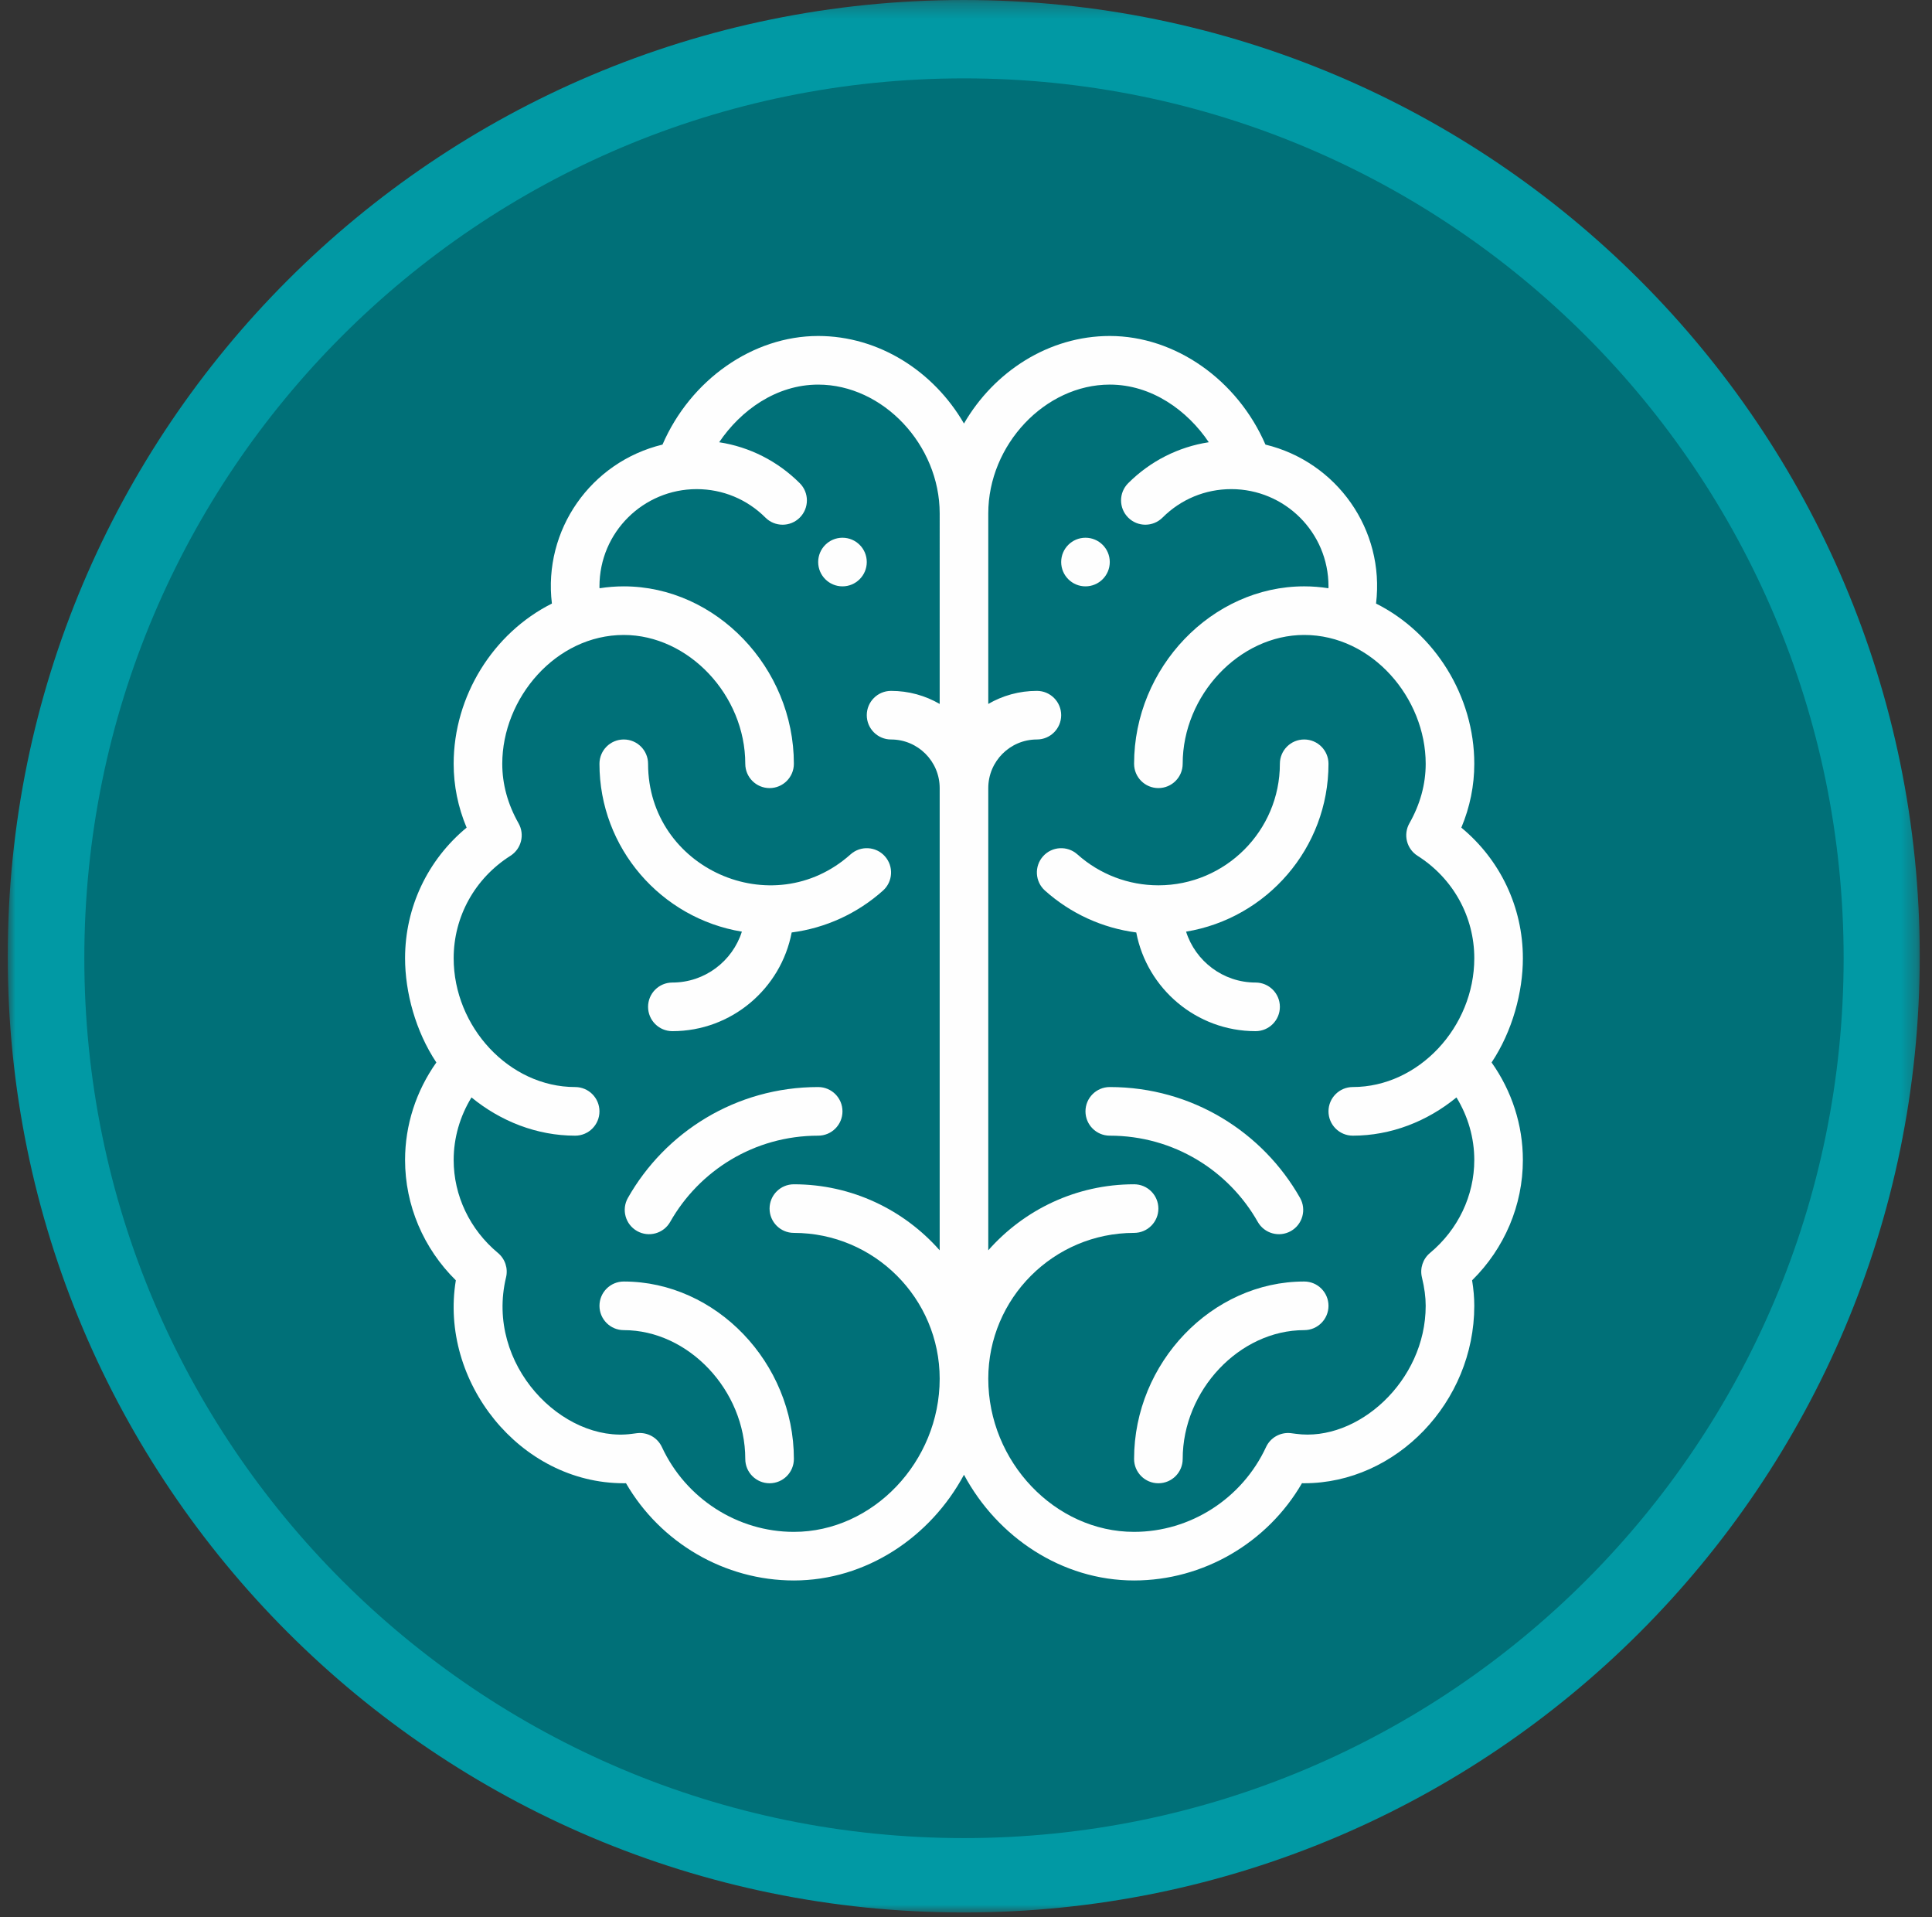
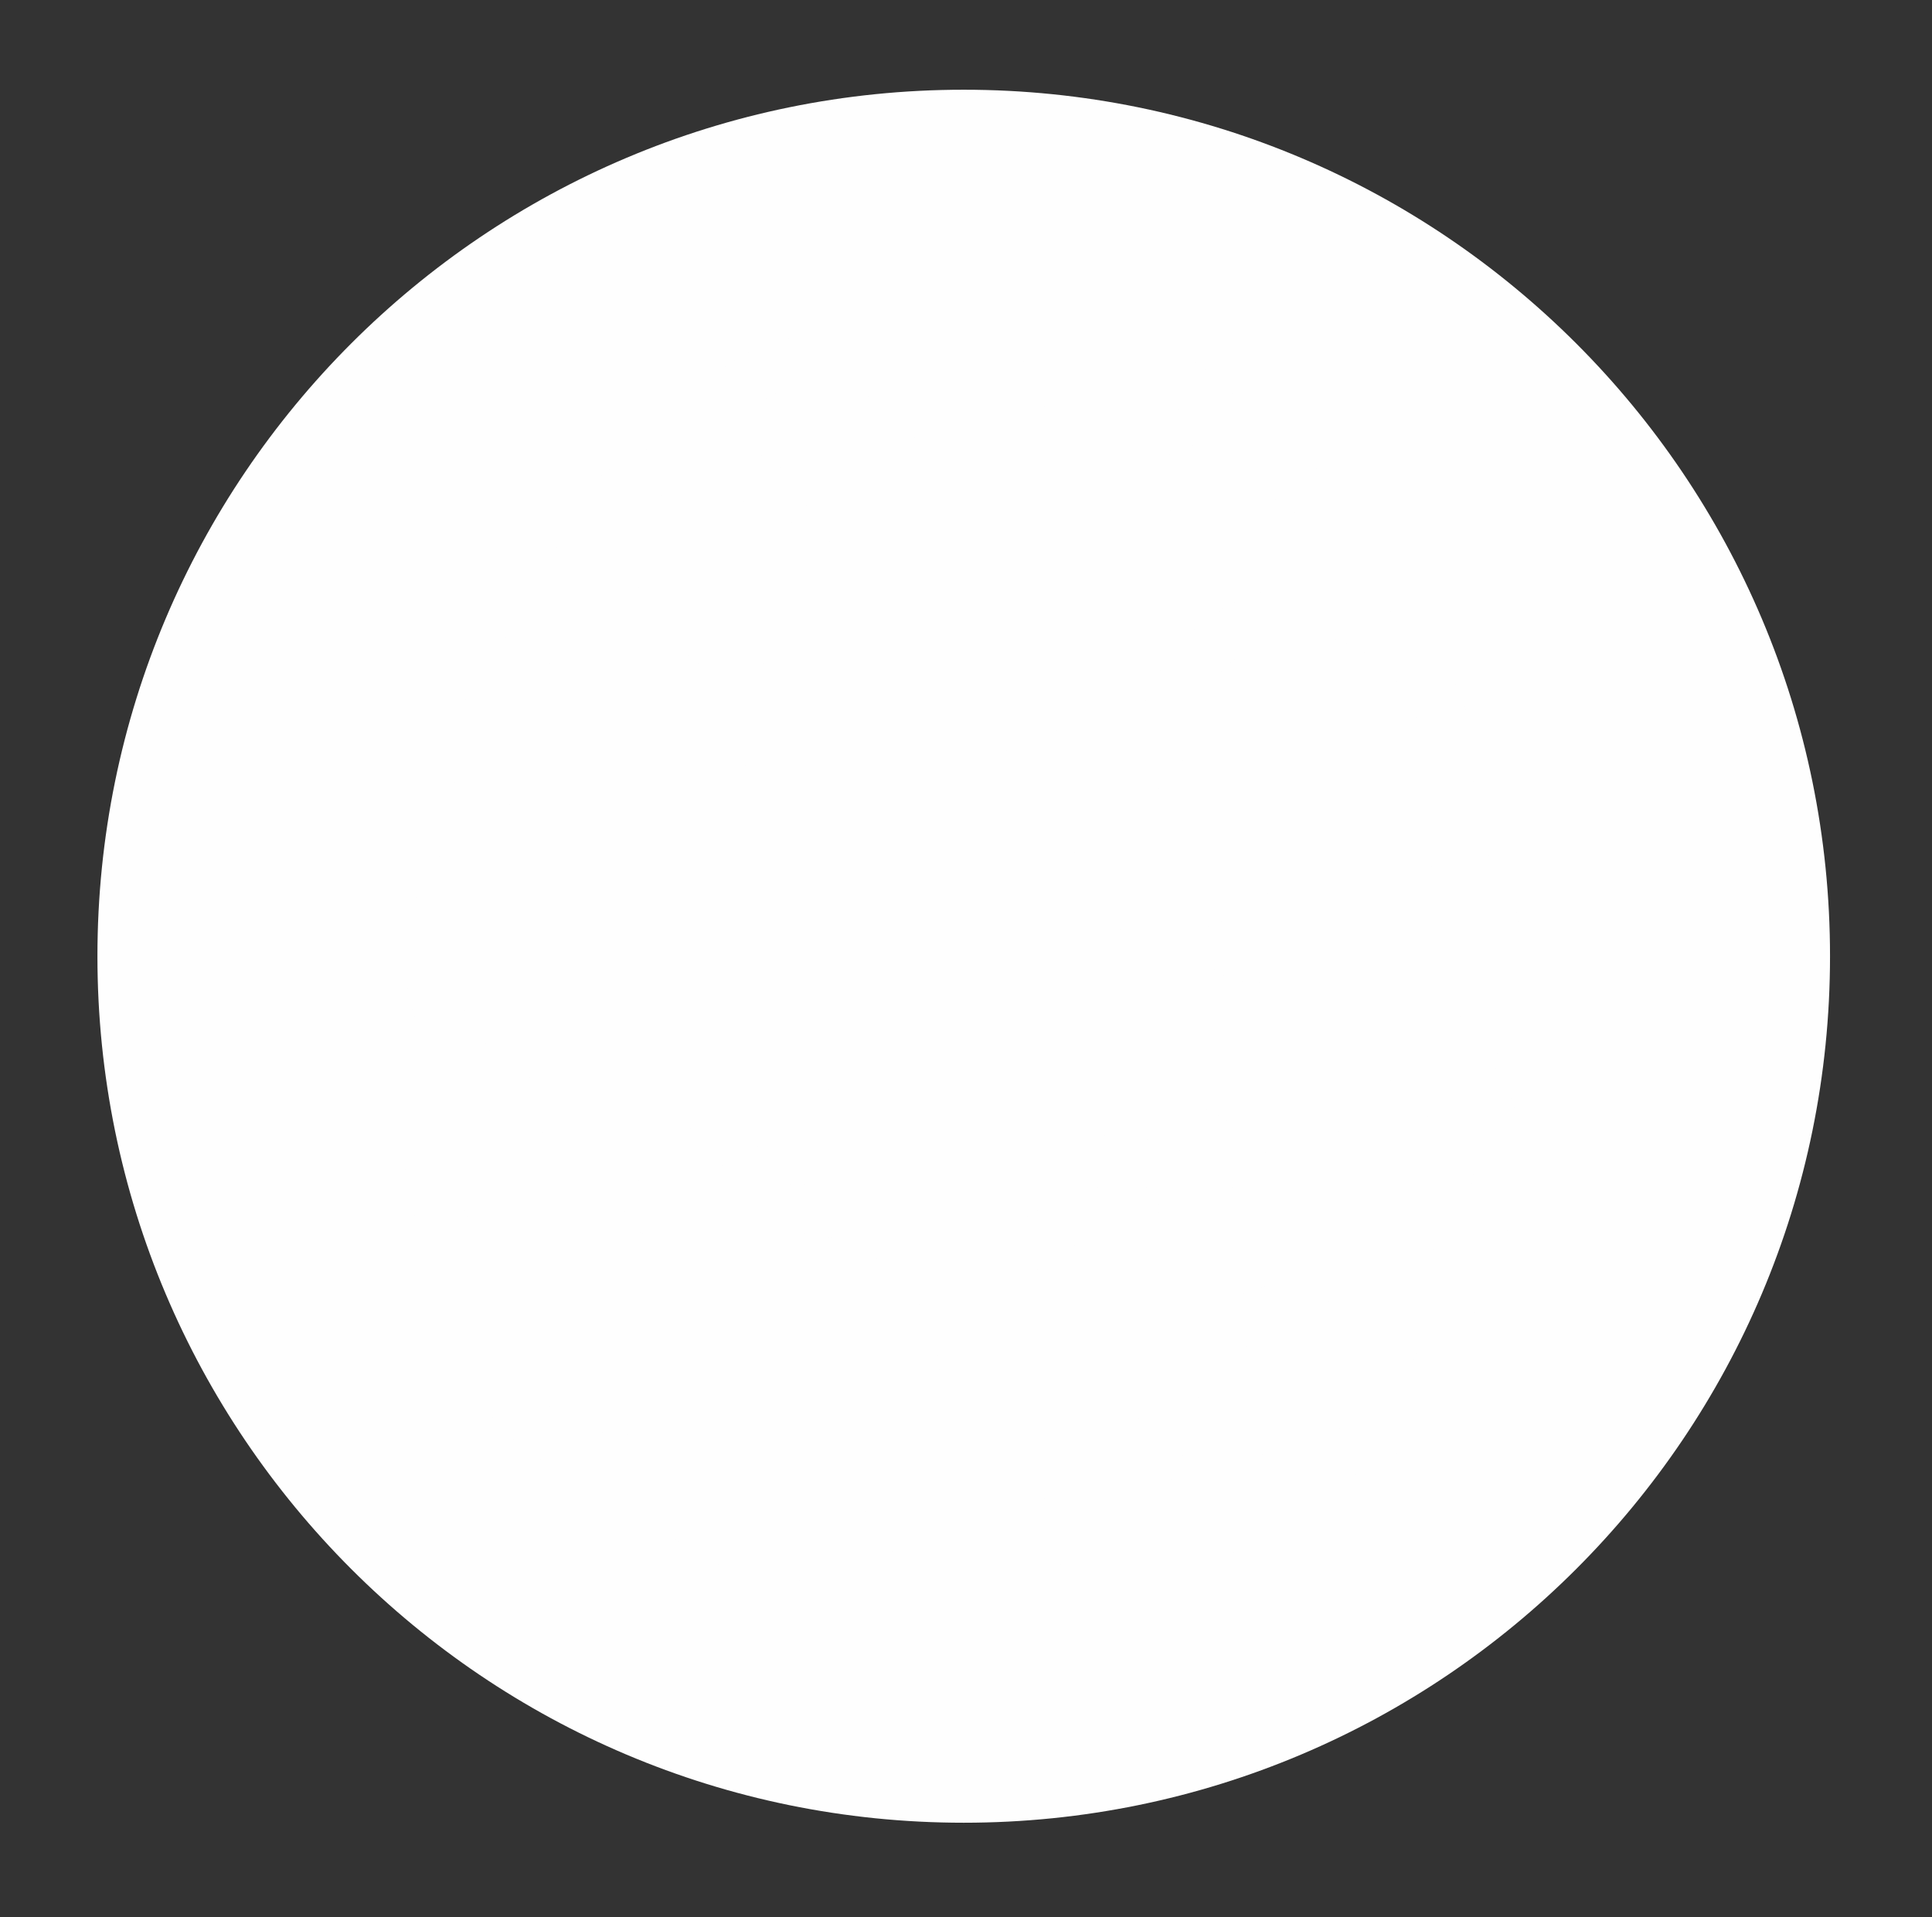
<svg xmlns="http://www.w3.org/2000/svg" height="124" viewBox="0 0 125 124" width="125">
  <rect x="0" y="0" width="125" height="124" fill="#333333" stroke="none" />
  <mask id="a" fill="#fff">
-     <path d="m0 .293h123.707v123.707h-123.707z" fill="#fff" fill-rule="evenodd" />
-   </mask>
+     </mask>
  <g fill="none" fill-rule="evenodd" transform="translate(.5 -1)">
    <path d="m123.707 62.147c0 34.161-27.692 61.854-61.853 61.854s-61.854-27.693-61.854-61.854c0-34.16 27.693-61.854 61.854-61.854s61.853 27.694 61.853 61.854" fill="#0199a4" mask="url(#a)" transform="translate(0 .707)" />
    <path d="m117.902 62.853c0 30.955-25.094 56.049-56.049 56.049s-56.049-25.094-56.049-56.049 25.094-56.049 56.049-56.049 56.049 25.094 56.049 56.049" fill="#fefefe" />
-     <path d="m118.783 62.982c0 31.433-25.481 56.914-56.913 56.914-31.433 0-56.914-25.481-56.914-56.914 0-31.432 25.481-56.913 56.914-56.913 31.432 0 56.913 25.481 56.913 56.913" fill="#007078" />
    <g fill="#fefefe">
-       <path d="m69.73 35.783c-.868 0-1.572.704-1.572 1.572 0 .867.704 1.573 1.572 1.573s1.572-.706 1.572-1.573c0-.868-.704-1.572-1.572-1.572" />
      <path d="m54.008 35.783c-.868 0-1.572.704-1.572 1.572 0 .867.704 1.573 1.572 1.573s1.572-.706 1.572-1.573c0-.868-.704-1.572-1.572-1.572" />
      <path d="m87.025 74.46c2.476 0 4.822-.928 6.708-2.473.75 1.224 1.153 2.619 1.153 4.045 0 2.307-1.045 4.499-2.865 6.015-.461.383-.663.994-.523 1.576.166.692.244 1.277.244 1.843 0 4.88-4.414 8.824-8.394 8.28-.111-.015-.221-.03-.332-.043-.675-.076-1.319.286-1.604.901-1.546 3.332-4.897 5.484-8.537 5.484-5.114 0-9.434-4.536-9.434-9.905 0-5.202 4.232-9.434 9.434-9.434.868 0 1.572-.704 1.572-1.572s-.704-1.572-1.572-1.572c-3.754 0-7.127 1.655-9.434 4.271v-29.899c0-1.734 1.411-3.144 3.145-3.144.868 0 1.572-.704 1.572-1.572 0-.869-.704-1.572-1.572-1.572-1.145 0-2.219.308-3.145.845v-12.323c0-4.439 3.674-8.333 7.861-8.333 2.714 0 5.019 1.67 6.406 3.728-1.966.303-3.78 1.217-5.215 2.65-.614.613-.615 1.608-.001 2.224.614.614 1.609.614 2.223.001 1.189-1.188 2.769-1.842 4.449-1.842 3.458 0 6.289 2.796 6.289 6.289 0 .041-.004.082-.004.123-.519-.081-1.042-.123-1.569-.123-5.965 0-11.005 5.256-11.005 11.477 0 .868.704 1.572 1.572 1.572s1.572-.704 1.572-1.572c0-4.439 3.673-8.333 7.861-8.333 4.4 0 7.862 4.087 7.862 8.333 0 1.321-.355 2.616-1.053 3.848-.414.729-.183 1.655.526 2.104 2.299 1.457 3.671 3.933 3.671 6.625 0 4.456-3.607 8.333-7.861 8.333-.868 0-1.572.705-1.572 1.573s.704 1.572 1.572 1.572zm-26.728-27.926c-.926-.537-2-.845-3.145-.845-.868 0-1.572.703-1.572 1.572 0 .868.704 1.572 1.572 1.572 1.734 0 3.145 1.41 3.145 3.144v29.899c-2.307-2.616-5.68-4.271-9.434-4.271-.868 0-1.572.704-1.572 1.572s.704 1.572 1.572 1.572c5.202 0 9.434 4.232 9.434 9.434 0 5.369-4.32 9.905-9.434 9.905-3.64 0-6.991-2.152-8.537-5.484-.285-.615-.93-.976-1.604-.901-.111.013-.221.028-.332.043-4.474.612-9.513-4.455-8.149-10.123.14-.582-.063-1.193-.523-1.576-1.821-1.516-2.866-3.708-2.866-6.015 0-1.426.403-2.821 1.153-4.046 1.886 1.546 4.232 2.474 6.708 2.474.869 0 1.572-.704 1.572-1.572s-.703-1.573-1.572-1.573c-4.267 0-7.861-3.894-7.861-8.333 0-2.692 1.372-5.168 3.672-6.625.708-.449.939-1.375.525-2.104-.698-1.232-1.053-2.527-1.053-3.848 0-4.244 3.46-8.333 7.862-8.333 4.188 0 7.861 3.894 7.861 8.333 0 .868.704 1.572 1.572 1.572s1.572-.704 1.572-1.572c0-6.221-5.04-11.477-11.005-11.477-.527 0-1.05.042-1.569.123 0-.041-.004-.082-.004-.123 0-3.509 2.849-6.289 6.289-6.289 1.68 0 3.26.654 4.449 1.842.614.613 1.609.613 2.223-.001.613-.615.613-1.611-.001-2.224-1.434-1.433-3.249-2.347-5.215-2.65 1.387-2.058 3.692-3.728 6.406-3.728 4.187 0 7.861 3.894 7.861 8.333zm35.709 23.191c1.35-2.026 2.024-4.552 2.024-6.743 0-3.3-1.466-6.368-3.982-8.447.557-1.331.838-2.715.838-4.13 0-4.38-2.556-8.46-6.356-10.364.577-4.782-2.539-9.165-7.156-10.283-1.808-4.178-5.83-7.025-10.072-7.025-3.947 0-7.488 2.303-9.433 5.663-1.945-3.36-5.486-5.663-9.433-5.663-4.242 0-8.265 2.847-10.072 7.025-4.645 1.125-7.731 5.53-7.156 10.283-3.8 1.904-6.356 5.984-6.356 10.364 0 1.415.281 2.799.838 4.13-2.516 2.08-3.982 5.147-3.982 8.447 0 2.202.68 4.726 2.024 6.743-1.313 1.853-2.024 4.05-2.024 6.307 0 2.927 1.186 5.715 3.285 7.785-1.079 6.525 4.124 13.126 10.865 13.126.048 0 .096-.001.143-.002 2.235 3.856 6.384 6.291 10.862 6.291 4.668 0 8.839-2.801 11.006-6.838 2.167 4.037 6.338 6.838 11.006 6.838 4.478 0 8.627-2.435 10.862-6.291.047.001.095.002.143.002 5.966 0 11.006-5.255 11.006-11.477 0-.529-.047-1.074-.141-1.649 2.099-2.07 3.285-4.858 3.285-7.785 0-2.257-.711-4.454-2.024-6.307z" />
-       <path d="m56.752 56.388c-.579-.647-1.573-.702-2.22-.124-5.042 4.511-13.102.906-13.102-5.858 0-.87-.704-1.573-1.573-1.573-.868 0-1.572.703-1.572 1.573 0 5.458 3.995 9.998 9.214 10.857-.606 1.906-2.393 3.292-4.497 3.292-.868 0-1.572.704-1.572 1.572s.704 1.573 1.572 1.573c3.83 0 7.026-2.753 7.72-6.384 2.187-.285 4.244-1.222 5.906-2.708.647-.579.703-1.573.124-2.22" />
-       <path d="m39.858 83.894c-.868 0-1.572.704-1.572 1.572s.704 1.573 1.572 1.573c4.188 0 7.861 3.893 7.861 8.333 0 .868.704 1.572 1.573 1.572.868 0 1.572-.704 1.572-1.572 0-6.222-5.04-11.478-11.006-11.478" />
      <path d="m52.436 71.315c-5.328 0-9.902 2.922-12.311 7.171-.428.756-.163 1.715.593 2.143.755.428 1.715.163 2.143-.592 1.876-3.311 5.437-5.577 9.575-5.577.868 0 1.572-.705 1.572-1.573s-.704-1.572-1.572-1.572" />
      <path d="m80.736 64.555c-2.104 0-3.891-1.386-4.497-3.292 5.219-.859 9.214-5.399 9.214-10.857 0-.87-.704-1.573-1.572-1.573-.869 0-1.573.703-1.573 1.573 0 4.334-3.526 7.86-7.861 7.86-1.937 0-3.797-.711-5.241-2.002-.647-.578-1.641-.523-2.22.124s-.523 1.641.124 2.22c1.662 1.486 3.72 2.423 5.906 2.708.694 3.631 3.89 6.384 7.72 6.384.868 0 1.572-.705 1.572-1.573s-.704-1.572-1.572-1.572" />
      <path d="m83.881 83.894c-5.966 0-11.006 5.256-11.006 11.478 0 .868.704 1.572 1.572 1.572.869 0 1.573-.704 1.573-1.572 0-4.44 3.673-8.333 7.861-8.333.868 0 1.572-.705 1.572-1.573s-.704-1.572-1.572-1.572" />
      <path d="m83.613 78.486c-2.402-4.238-6.971-7.171-12.311-7.171-.868 0-1.572.704-1.572 1.572 0 .869.704 1.573 1.572 1.573 4.136 0 7.699 2.265 9.575 5.577.429.756 1.389 1.02 2.144.593.755-.429 1.02-1.388.592-2.144" />
    </g>
  </g>
</svg>